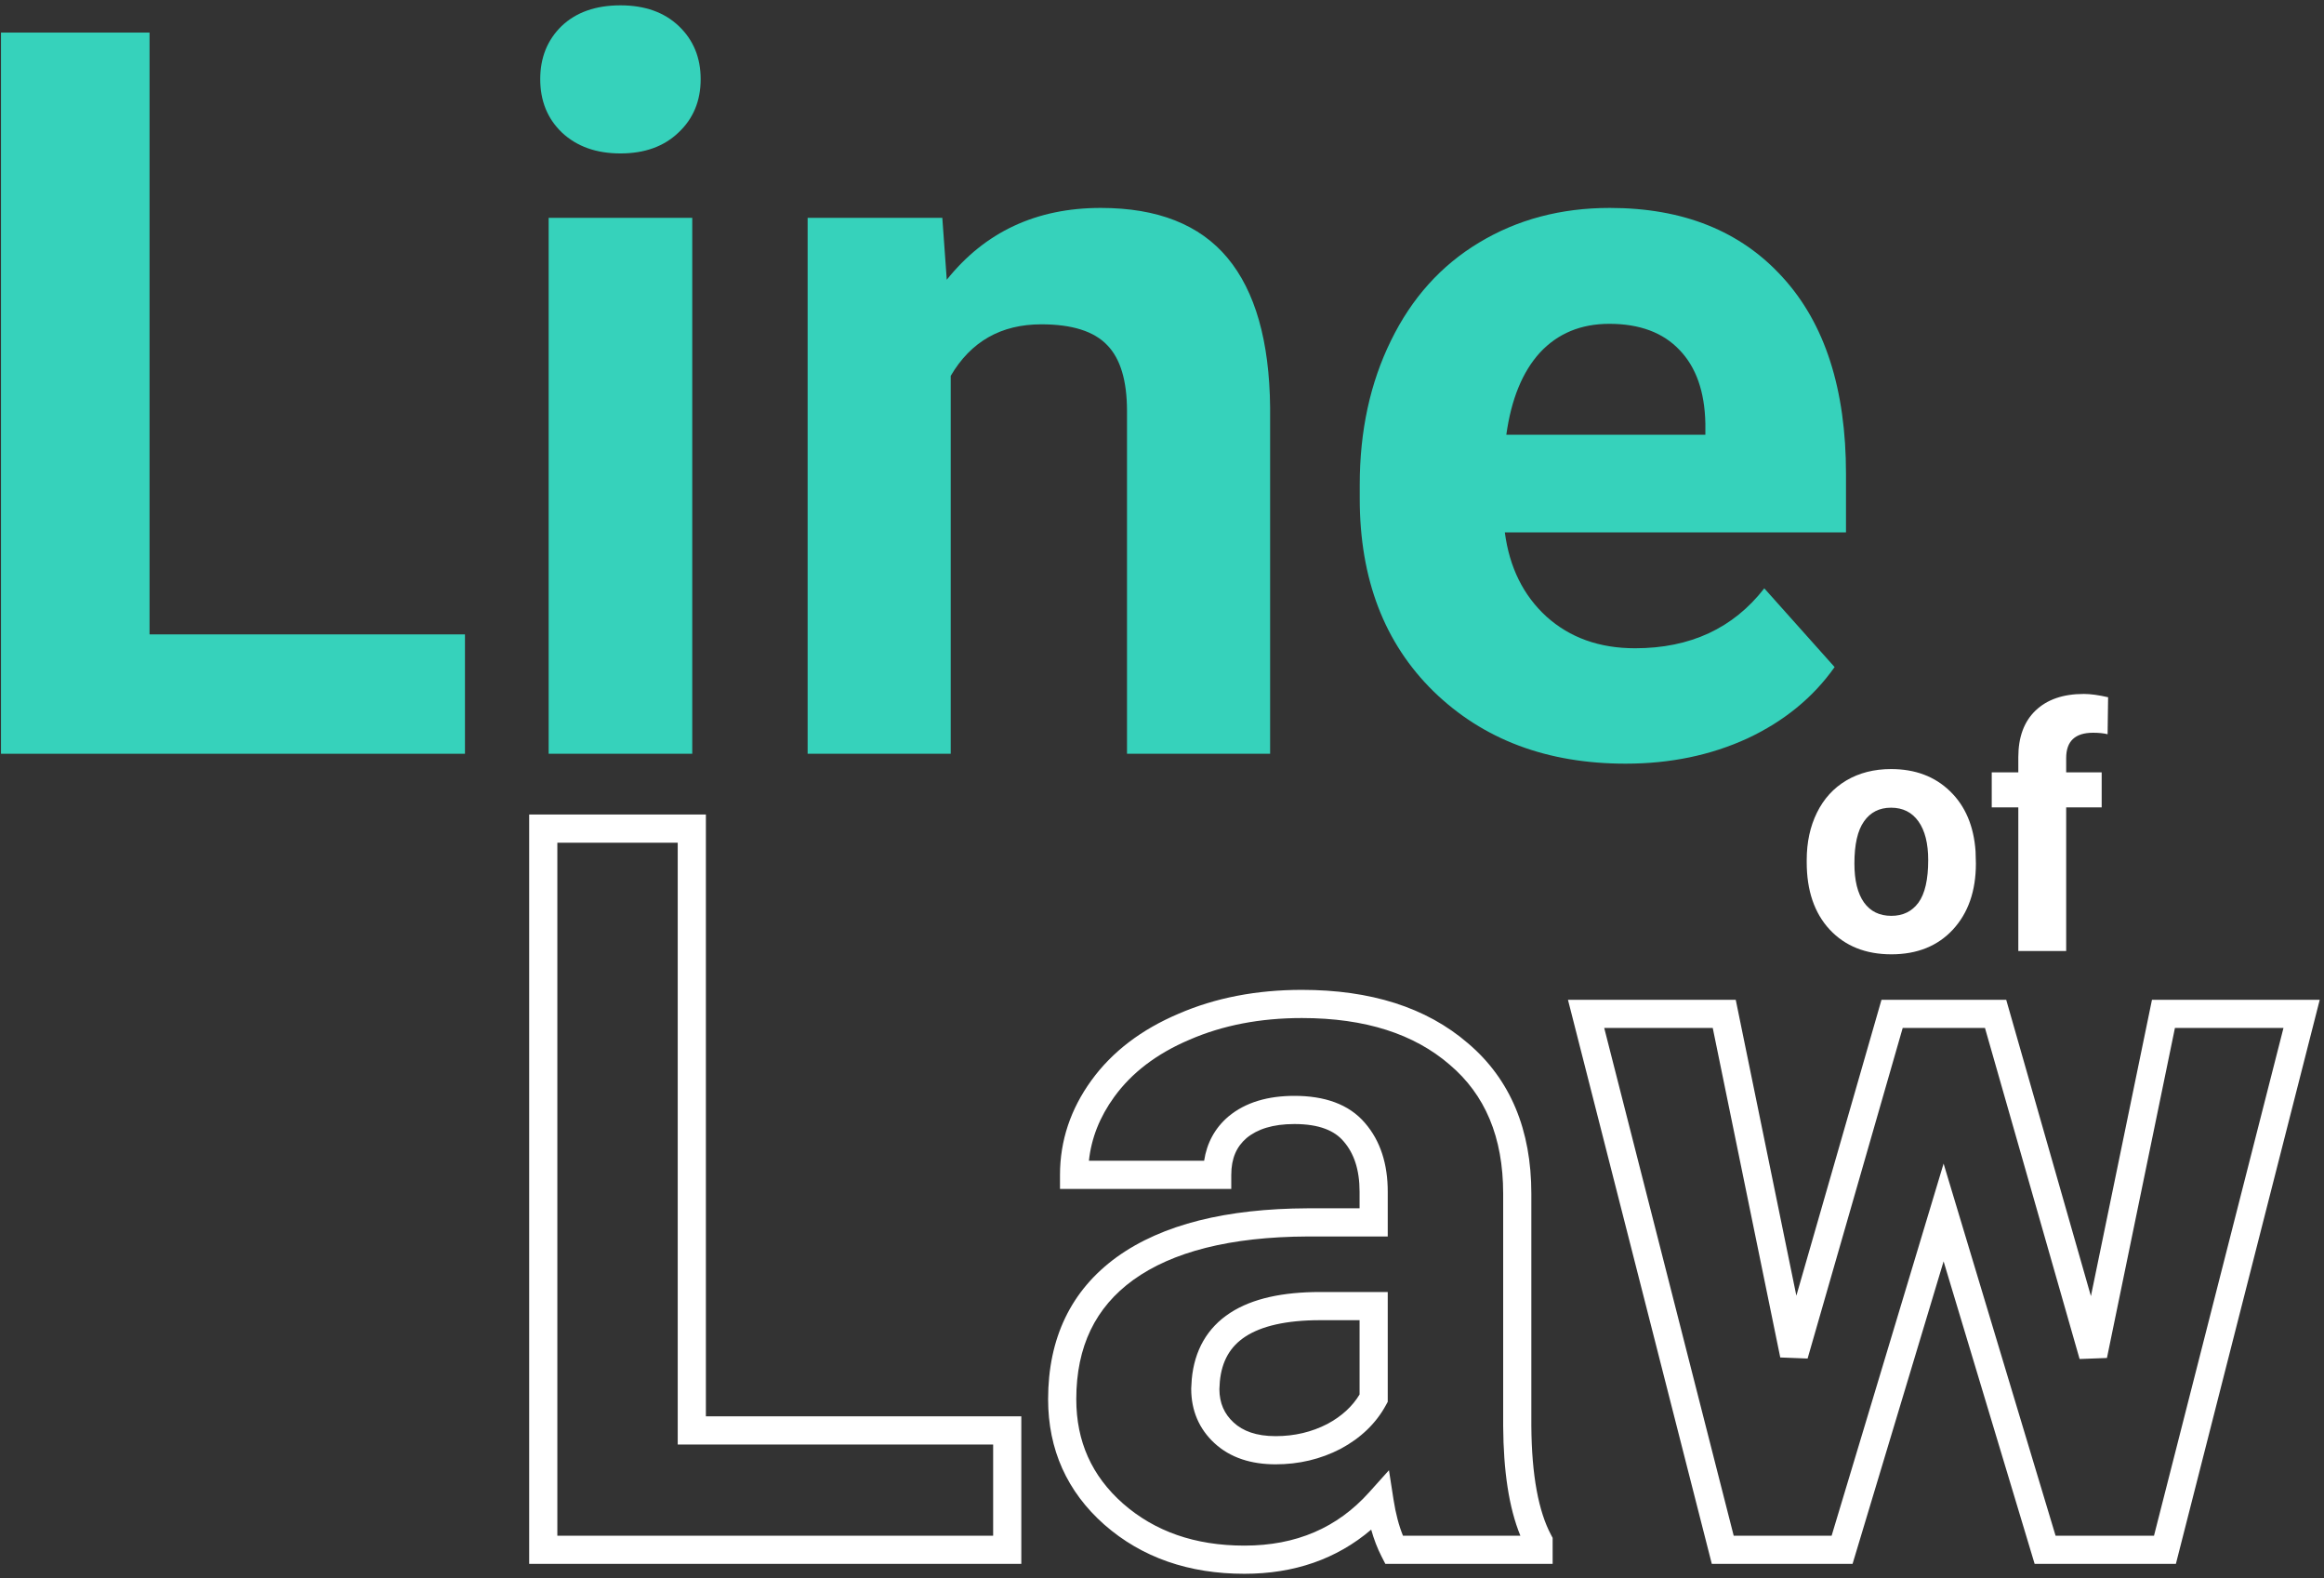
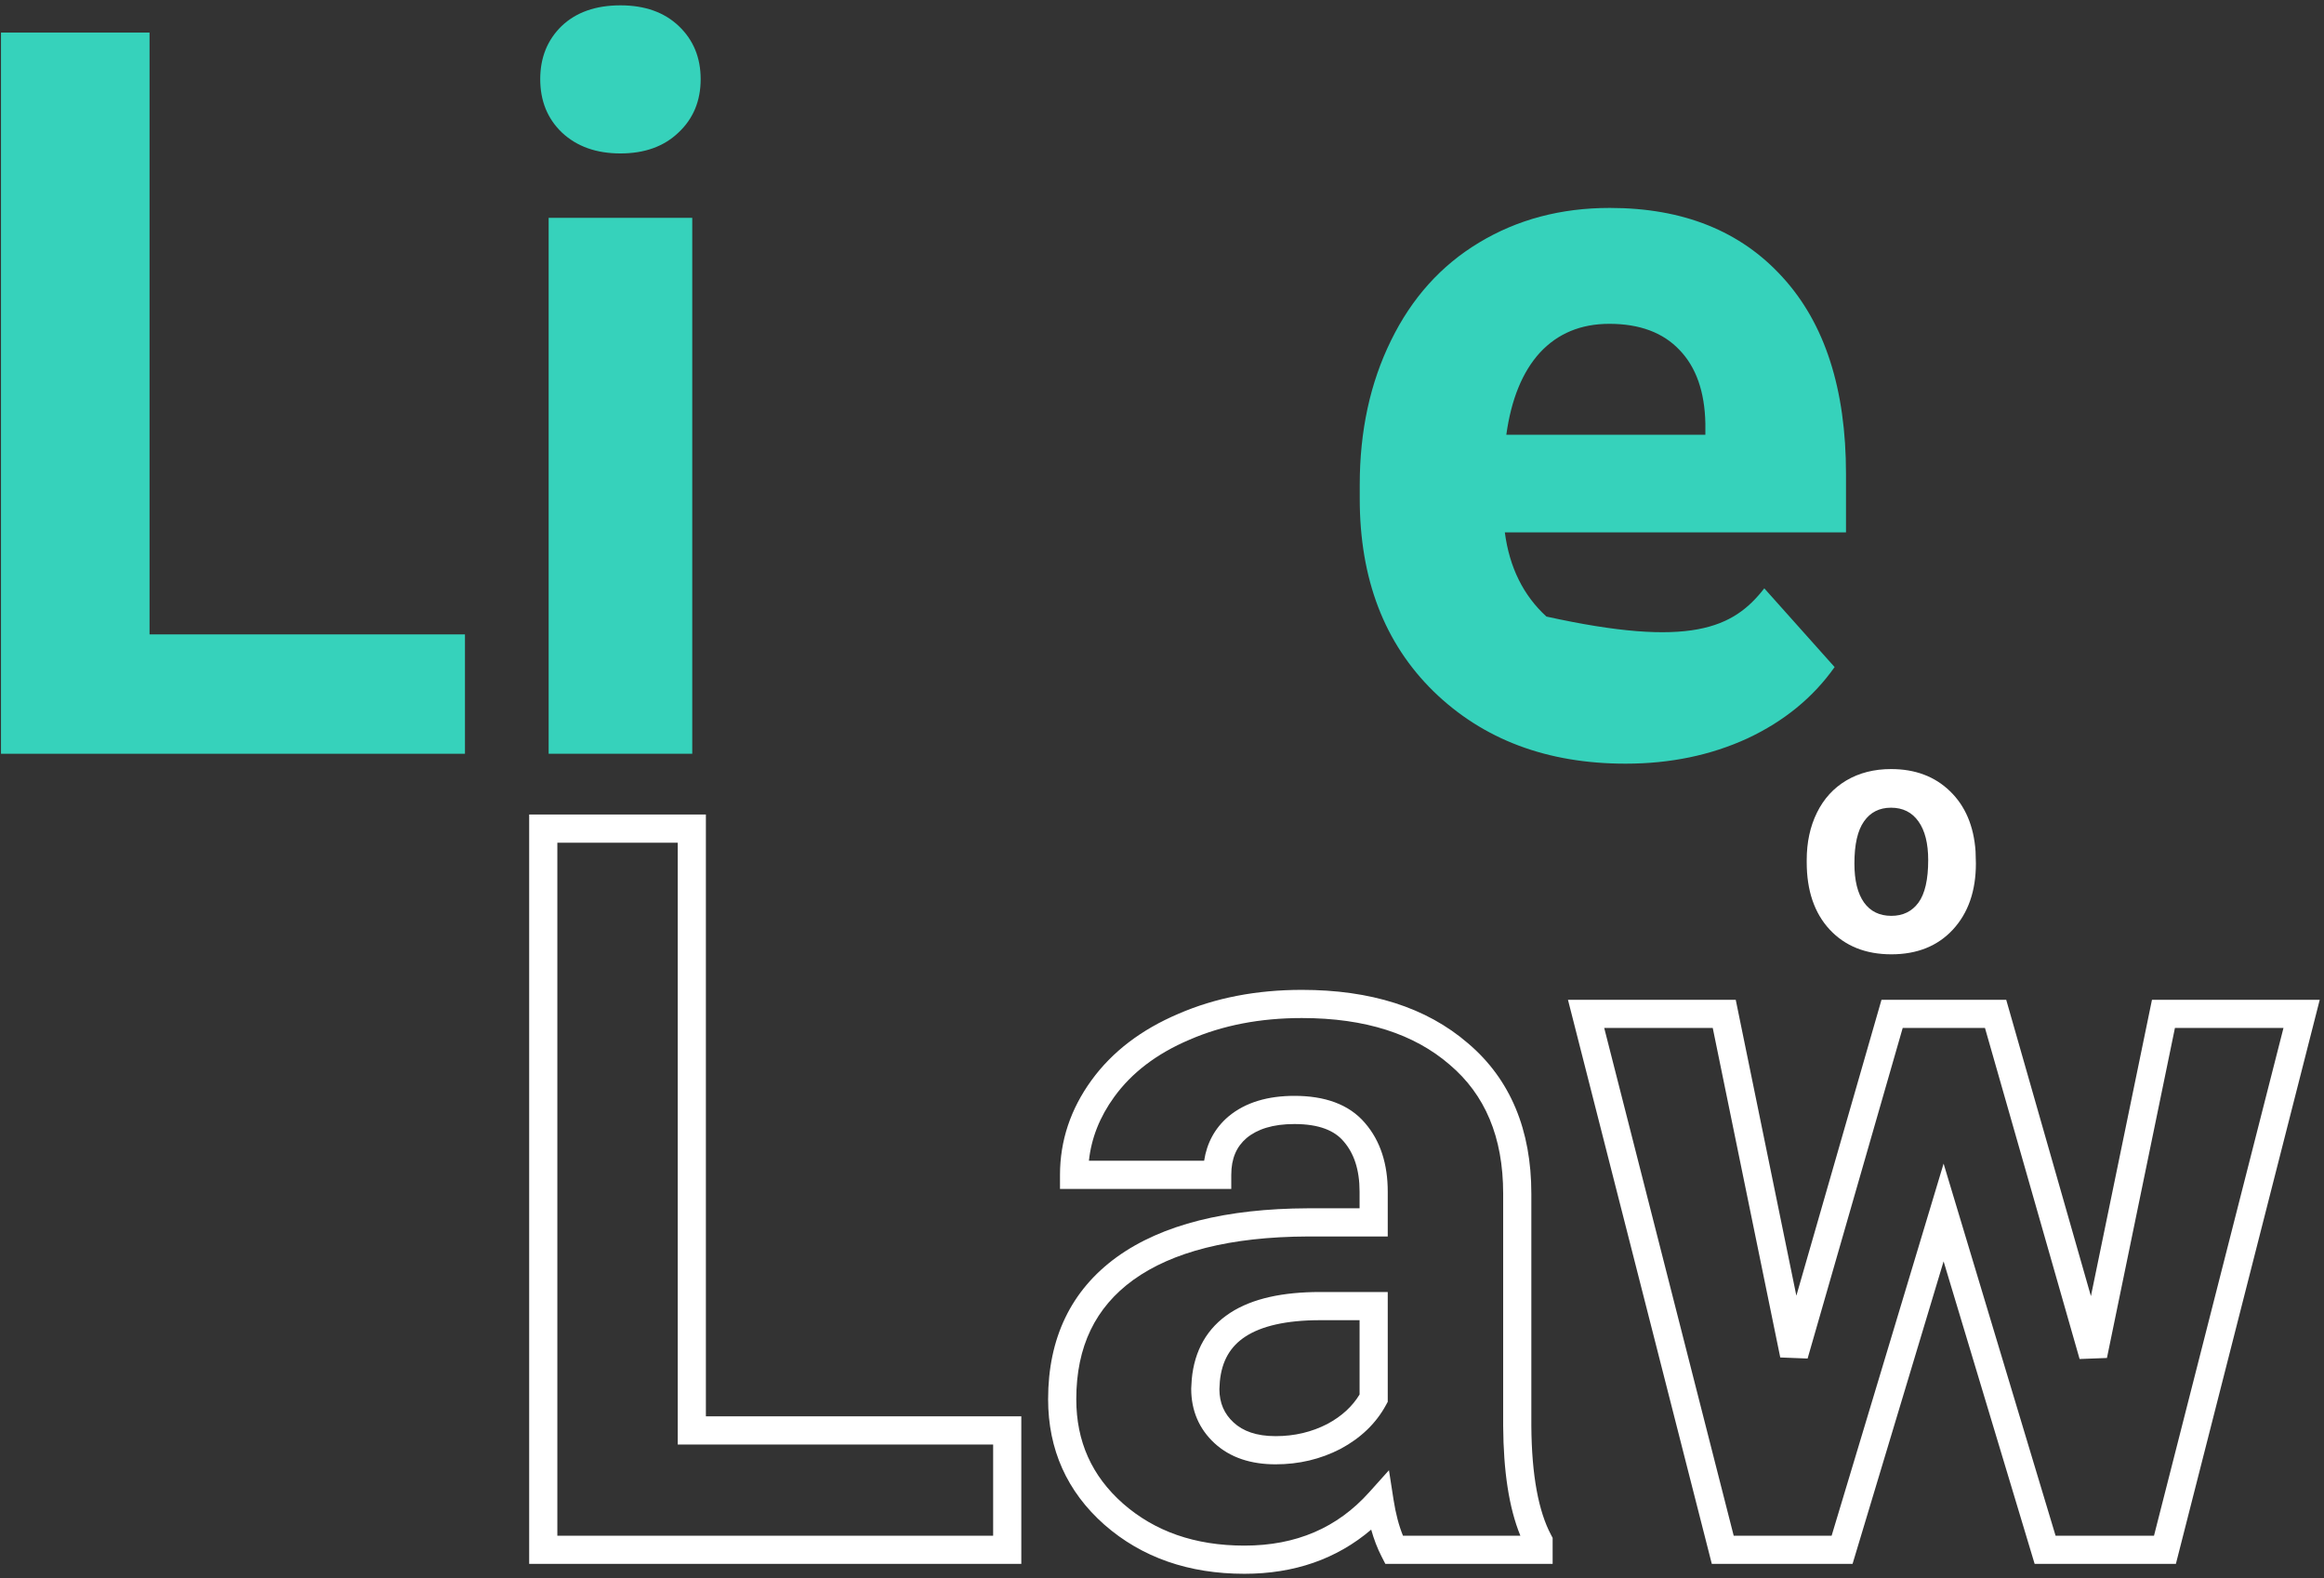
<svg xmlns="http://www.w3.org/2000/svg" width="330" height="224" viewBox="0 0 330 224" fill="none">
  <rect x="0" y="0" width="330" height="224" fill="#333333" stroke="none" />
  <path d="M21.234 90.055H66.023V107H0.141V4.625H21.234V90.055Z" fill="#36D2BB" />
  <path d="M98.297 107H77.906V30.922H98.297V107ZM76.711 11.234C76.711 8.188 77.719 5.68 79.734 3.711C81.797 1.742 84.586 0.758 88.102 0.758C91.57 0.758 94.336 1.742 96.398 3.711C98.461 5.68 99.492 8.188 99.492 11.234C99.492 14.328 98.438 16.859 96.328 18.828C94.266 20.797 91.523 21.781 88.102 21.781C84.68 21.781 81.914 20.797 79.805 18.828C77.742 16.859 76.711 14.328 76.711 11.234Z" fill="#36D2BB" />
-   <path d="M133.805 30.922L134.438 39.711C139.875 32.914 147.164 29.516 156.305 29.516C164.367 29.516 170.367 31.883 174.305 36.617C178.242 41.352 180.258 48.43 180.352 57.852V107H160.031V58.344C160.031 54.031 159.094 50.914 157.219 48.992C155.344 47.023 152.227 46.039 147.867 46.039C142.148 46.039 137.859 48.477 135 53.352V107H114.68V30.922H133.805Z" fill="#36D2BB" />
-   <path d="M230.836 108.406C219.68 108.406 210.586 104.984 203.555 98.141C196.57 91.297 193.078 82.18 193.078 70.789V68.82C193.078 61.18 194.555 54.359 197.508 48.359C200.461 42.312 204.633 37.672 210.023 34.438C215.461 31.156 221.648 29.516 228.586 29.516C238.992 29.516 247.172 32.797 253.125 39.359C259.125 45.922 262.125 55.227 262.125 67.273V75.57H213.68C214.336 80.539 216.305 84.523 219.586 87.523C222.914 90.523 227.109 92.023 232.172 92.023C240 92.023 246.117 89.188 250.523 83.516L260.508 94.695C257.461 99.008 253.336 102.383 248.133 104.82C242.93 107.211 237.164 108.406 230.836 108.406ZM228.516 45.969C224.484 45.969 221.203 47.328 218.672 50.047C216.188 52.766 214.594 56.656 213.891 61.719H242.156V60.102C242.062 55.602 240.844 52.133 238.5 49.695C236.156 47.211 232.828 45.969 228.516 45.969Z" fill="#36D2BB" />
+   <path d="M230.836 108.406C219.68 108.406 210.586 104.984 203.555 98.141C196.57 91.297 193.078 82.18 193.078 70.789V68.82C193.078 61.18 194.555 54.359 197.508 48.359C200.461 42.312 204.633 37.672 210.023 34.438C215.461 31.156 221.648 29.516 228.586 29.516C238.992 29.516 247.172 32.797 253.125 39.359C259.125 45.922 262.125 55.227 262.125 67.273V75.57H213.68C214.336 80.539 216.305 84.523 219.586 87.523C240 92.023 246.117 89.188 250.523 83.516L260.508 94.695C257.461 99.008 253.336 102.383 248.133 104.82C242.93 107.211 237.164 108.406 230.836 108.406ZM228.516 45.969C224.484 45.969 221.203 47.328 218.672 50.047C216.188 52.766 214.594 56.656 213.891 61.719H242.156V60.102C242.062 55.602 240.844 52.133 238.5 49.695C236.156 47.211 232.828 45.969 228.516 45.969Z" fill="#36D2BB" />
  <path fill-rule="evenodd" clip-rule="evenodd" d="M75.141 115.625H100.234V201.055H145.023V222H75.141V115.625ZM79.141 119.625V218H141.023V205.055H96.234V119.625H79.141ZM184.859 144.516C178.907 144.516 173.605 145.552 168.921 147.585L168.914 147.588L168.907 147.591C164.216 149.582 160.685 152.303 158.213 155.713C156.152 158.556 154.966 161.567 154.622 164.773H170.983C171.364 162.282 172.49 160.15 174.42 158.502L174.429 158.495L174.438 158.487C176.872 156.459 180.073 155.562 183.805 155.562C188.028 155.562 191.534 156.712 193.832 159.426C196.045 161.985 197.055 165.301 197.055 169.164V175.523H185.708C174.624 175.57 166.453 177.714 160.928 181.685C155.552 185.58 152.828 191.133 152.828 198.625C152.828 204.618 155.023 209.508 159.462 213.437C163.968 217.383 169.665 219.406 176.703 219.406C184.054 219.406 189.896 216.874 194.41 211.844L197.228 208.704L197.875 212.873C198.188 214.894 198.644 216.595 199.219 218H215.887C214.256 214.031 213.487 208.795 213.445 202.435L213.445 202.422V169.445C213.445 161.387 210.857 155.382 205.855 151.143L205.848 151.137L205.842 151.131C200.816 146.793 193.899 144.516 184.859 144.516ZM167.336 143.912C172.587 141.635 178.44 140.516 184.859 140.516C194.566 140.516 202.505 142.97 208.448 148.097C214.504 153.233 217.445 160.444 217.445 169.445V202.416C217.492 209.51 218.491 214.586 220.235 217.866L220.469 218.306V222H196.715L196.158 220.913C195.576 219.778 195.094 218.517 194.704 217.137C189.794 221.323 183.758 223.406 176.703 223.406C168.837 223.406 162.16 221.118 156.823 216.442L156.815 216.435C151.507 211.74 148.828 205.755 148.828 198.625C148.828 189.993 152.056 183.172 158.585 178.443L158.591 178.438C165.064 173.786 174.188 171.571 185.695 171.523L185.703 171.523L193.055 171.523V169.164C193.055 166.001 192.239 163.695 190.801 162.036L190.793 162.027L190.784 162.017C189.52 160.519 187.357 159.562 183.805 159.562C180.699 159.562 178.512 160.303 177.008 161.552C175.599 162.76 174.836 164.418 174.836 166.773V168.773H150.516V166.773C150.516 161.923 152.022 157.438 154.975 153.365C157.938 149.277 162.092 146.14 167.336 143.912ZM222.645 141.922H246.468L255.077 183.93L267.166 141.922H284.875L296.903 183.989L305.573 141.922H329.395L308.968 222H288.912L275.984 179.056L263.057 222H243.071L222.645 141.922ZM227.793 145.922L246.179 218H260.084L275.984 165.179L291.885 218H305.86L324.246 145.922H308.833L299.178 192.771L295.296 192.917L281.859 145.922H270.177L256.672 192.85L252.791 192.698L243.204 145.922H227.793ZM174.682 186.366C177.85 184.308 182.193 183.406 187.461 183.406H197.055V198.991L196.813 199.437C195.386 202.071 193.207 204.14 190.376 205.66L190.363 205.667L190.35 205.674C187.52 207.142 184.436 207.867 181.133 207.867C177.681 207.867 174.71 206.945 172.465 204.877C170.252 202.839 169.148 200.21 169.148 197.148V197.09L169.224 195.801L169.227 195.767C169.606 191.708 171.41 188.491 174.682 186.366ZM173.213 196.106L173.149 197.204C173.161 199.178 173.838 200.704 175.175 201.935C176.493 203.149 178.397 203.867 181.133 203.867C183.825 203.867 186.268 203.282 188.497 202.129C190.55 201.024 192.044 199.627 193.055 197.954V187.406H187.461C182.557 187.406 179.107 188.262 176.861 189.72C174.727 191.106 173.497 193.152 173.213 196.106Z" fill="white" />
  <path d="M256.547 122.086C256.547 119.57 257.031 117.328 258 115.359C258.969 113.391 260.359 111.867 262.172 110.789C264 109.711 266.117 109.172 268.523 109.172C271.945 109.172 274.734 110.219 276.891 112.312C279.062 114.406 280.273 117.25 280.523 120.844L280.57 122.578C280.57 126.469 279.484 129.594 277.312 131.953C275.141 134.297 272.227 135.469 268.57 135.469C264.914 135.469 261.992 134.297 259.805 131.953C257.633 129.609 256.547 126.422 256.547 122.391V122.086ZM263.32 122.578C263.32 124.984 263.773 126.828 264.68 128.109C265.586 129.375 266.883 130.008 268.57 130.008C270.211 130.008 271.492 129.383 272.414 128.133C273.336 126.867 273.797 124.852 273.797 122.086C273.797 119.727 273.336 117.898 272.414 116.602C271.492 115.305 270.195 114.656 268.523 114.656C266.867 114.656 265.586 115.305 264.68 116.602C263.773 117.883 263.32 119.875 263.32 122.578Z" fill="white" />
-   <path d="M286.594 135V114.609H282.82V109.641H286.594V107.484C286.594 104.641 287.406 102.438 289.031 100.875C290.672 99.297 292.961 98.508 295.898 98.508C296.836 98.508 297.984 98.664 299.344 98.977L299.273 104.227C298.711 104.086 298.023 104.016 297.211 104.016C294.664 104.016 293.391 105.211 293.391 107.602V109.641H298.43V114.609H293.391V135H286.594Z" fill="white" />
</svg>